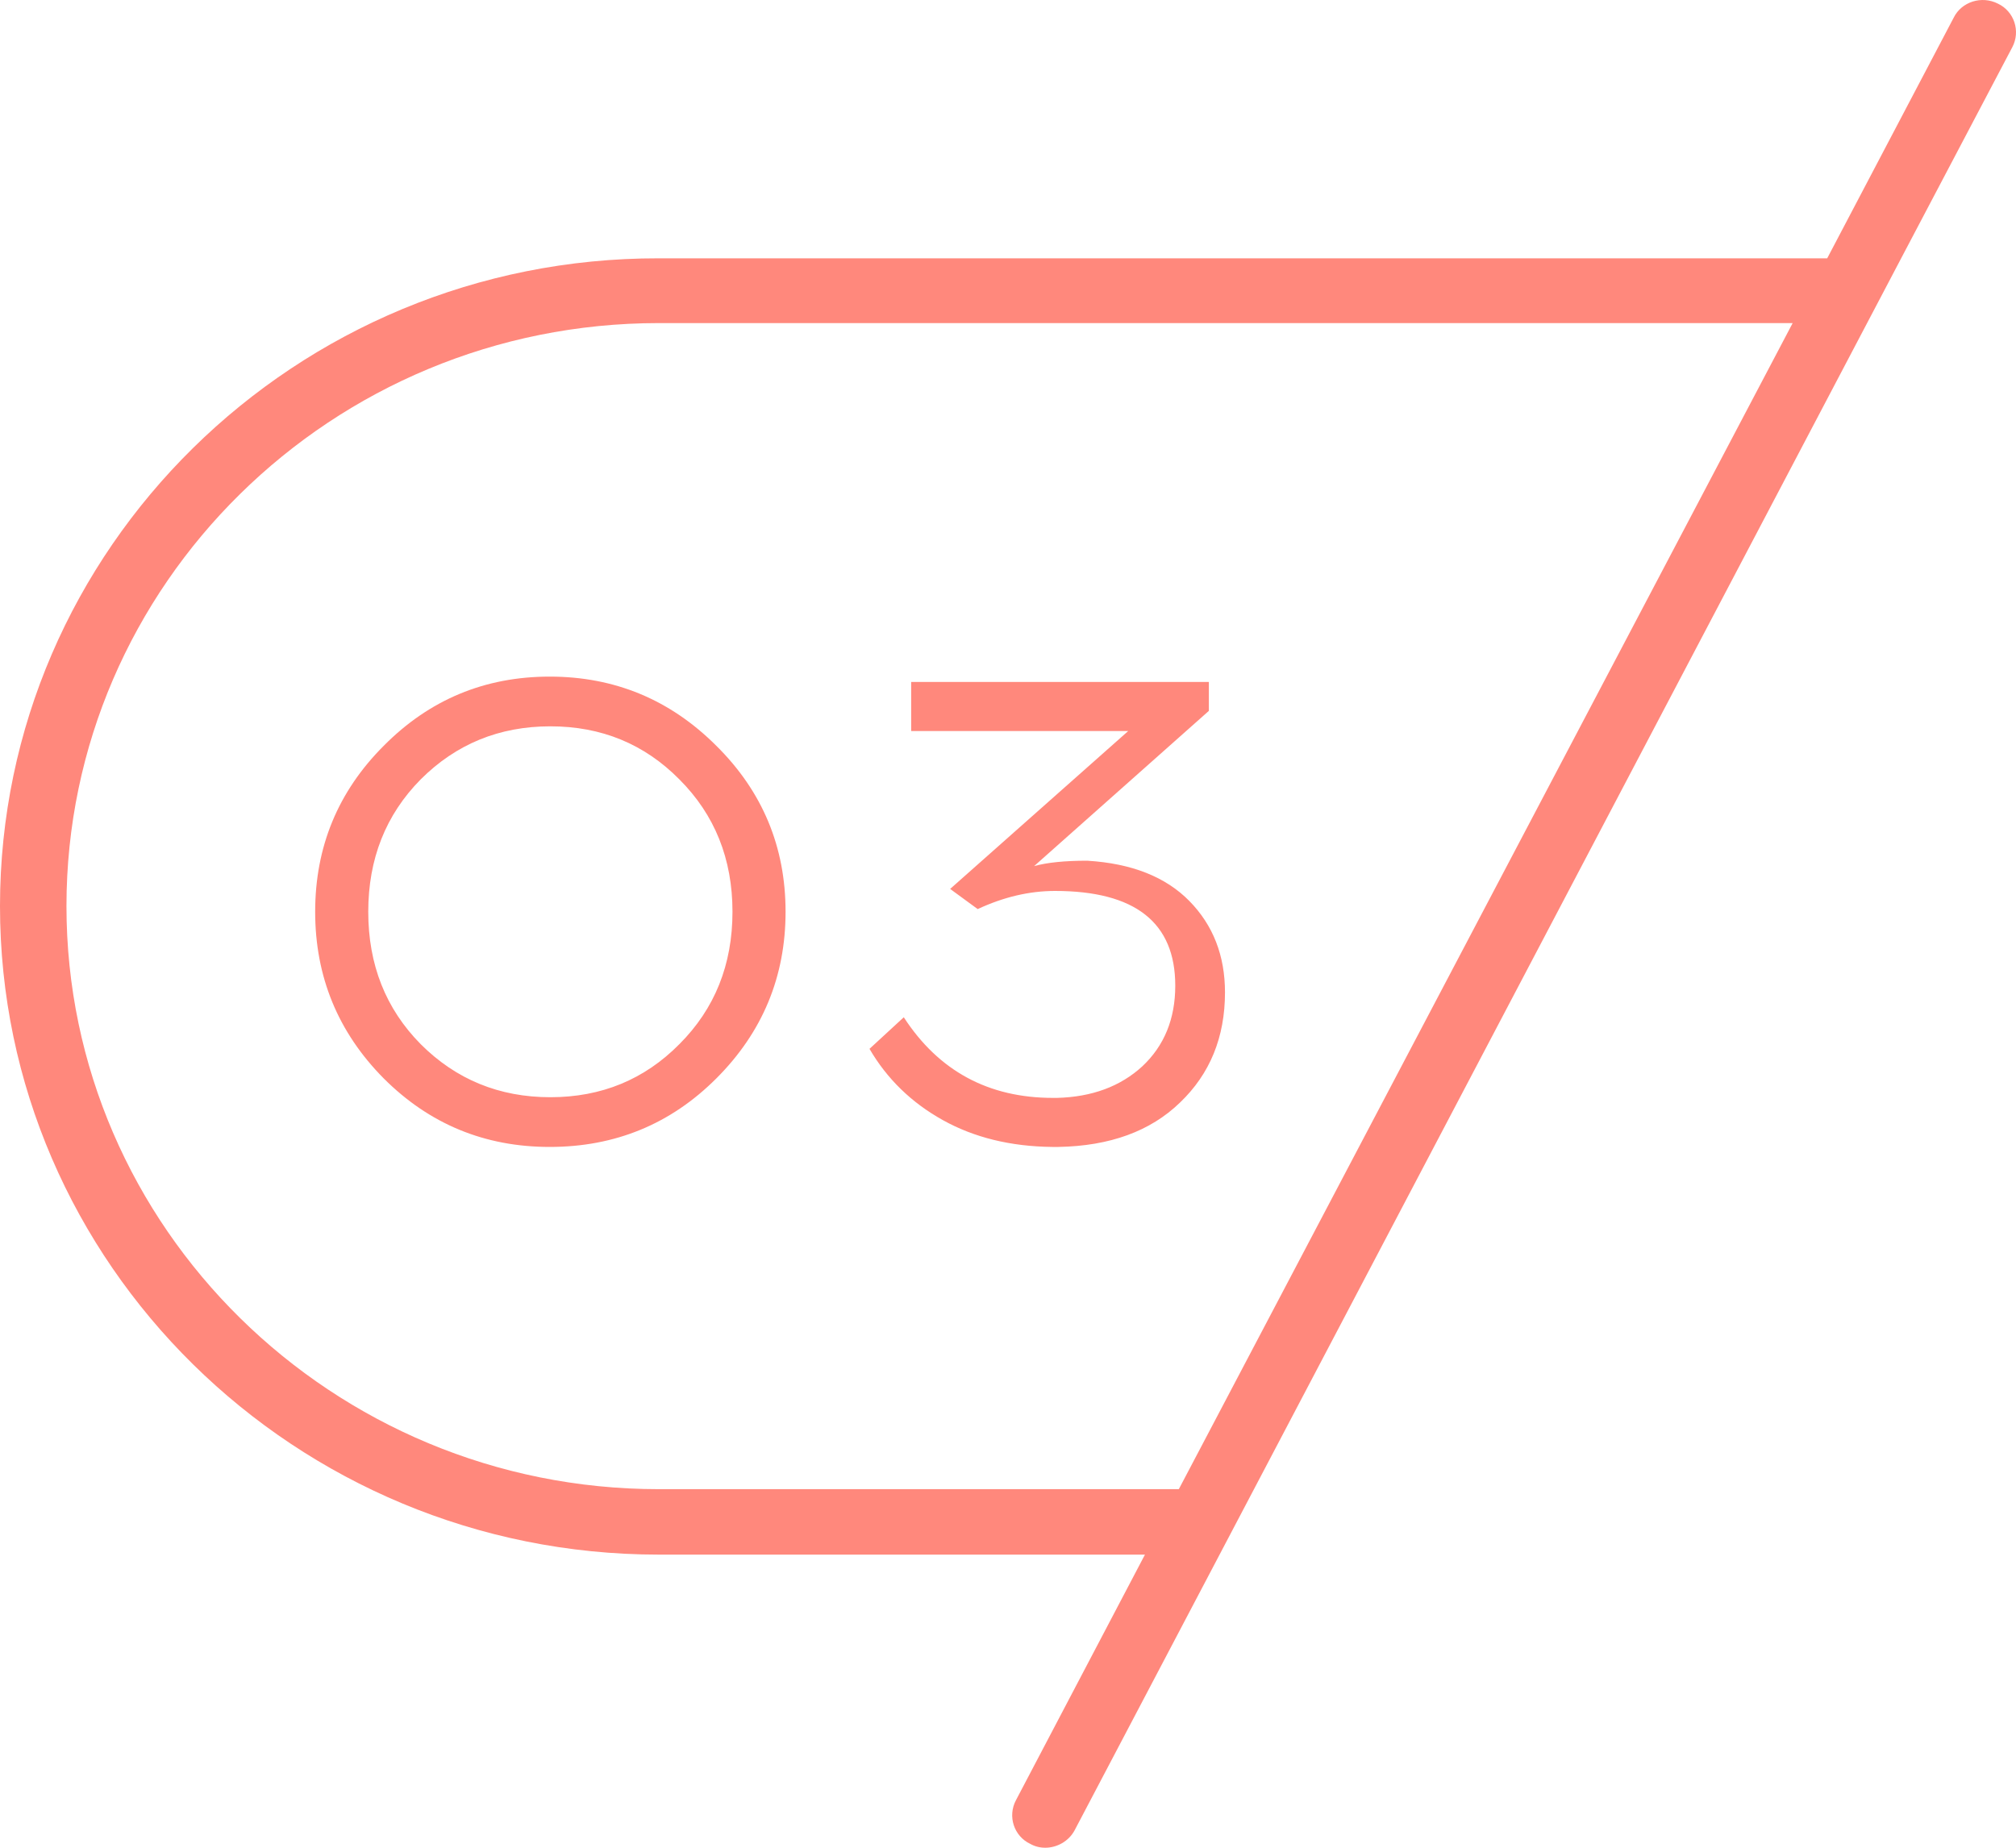
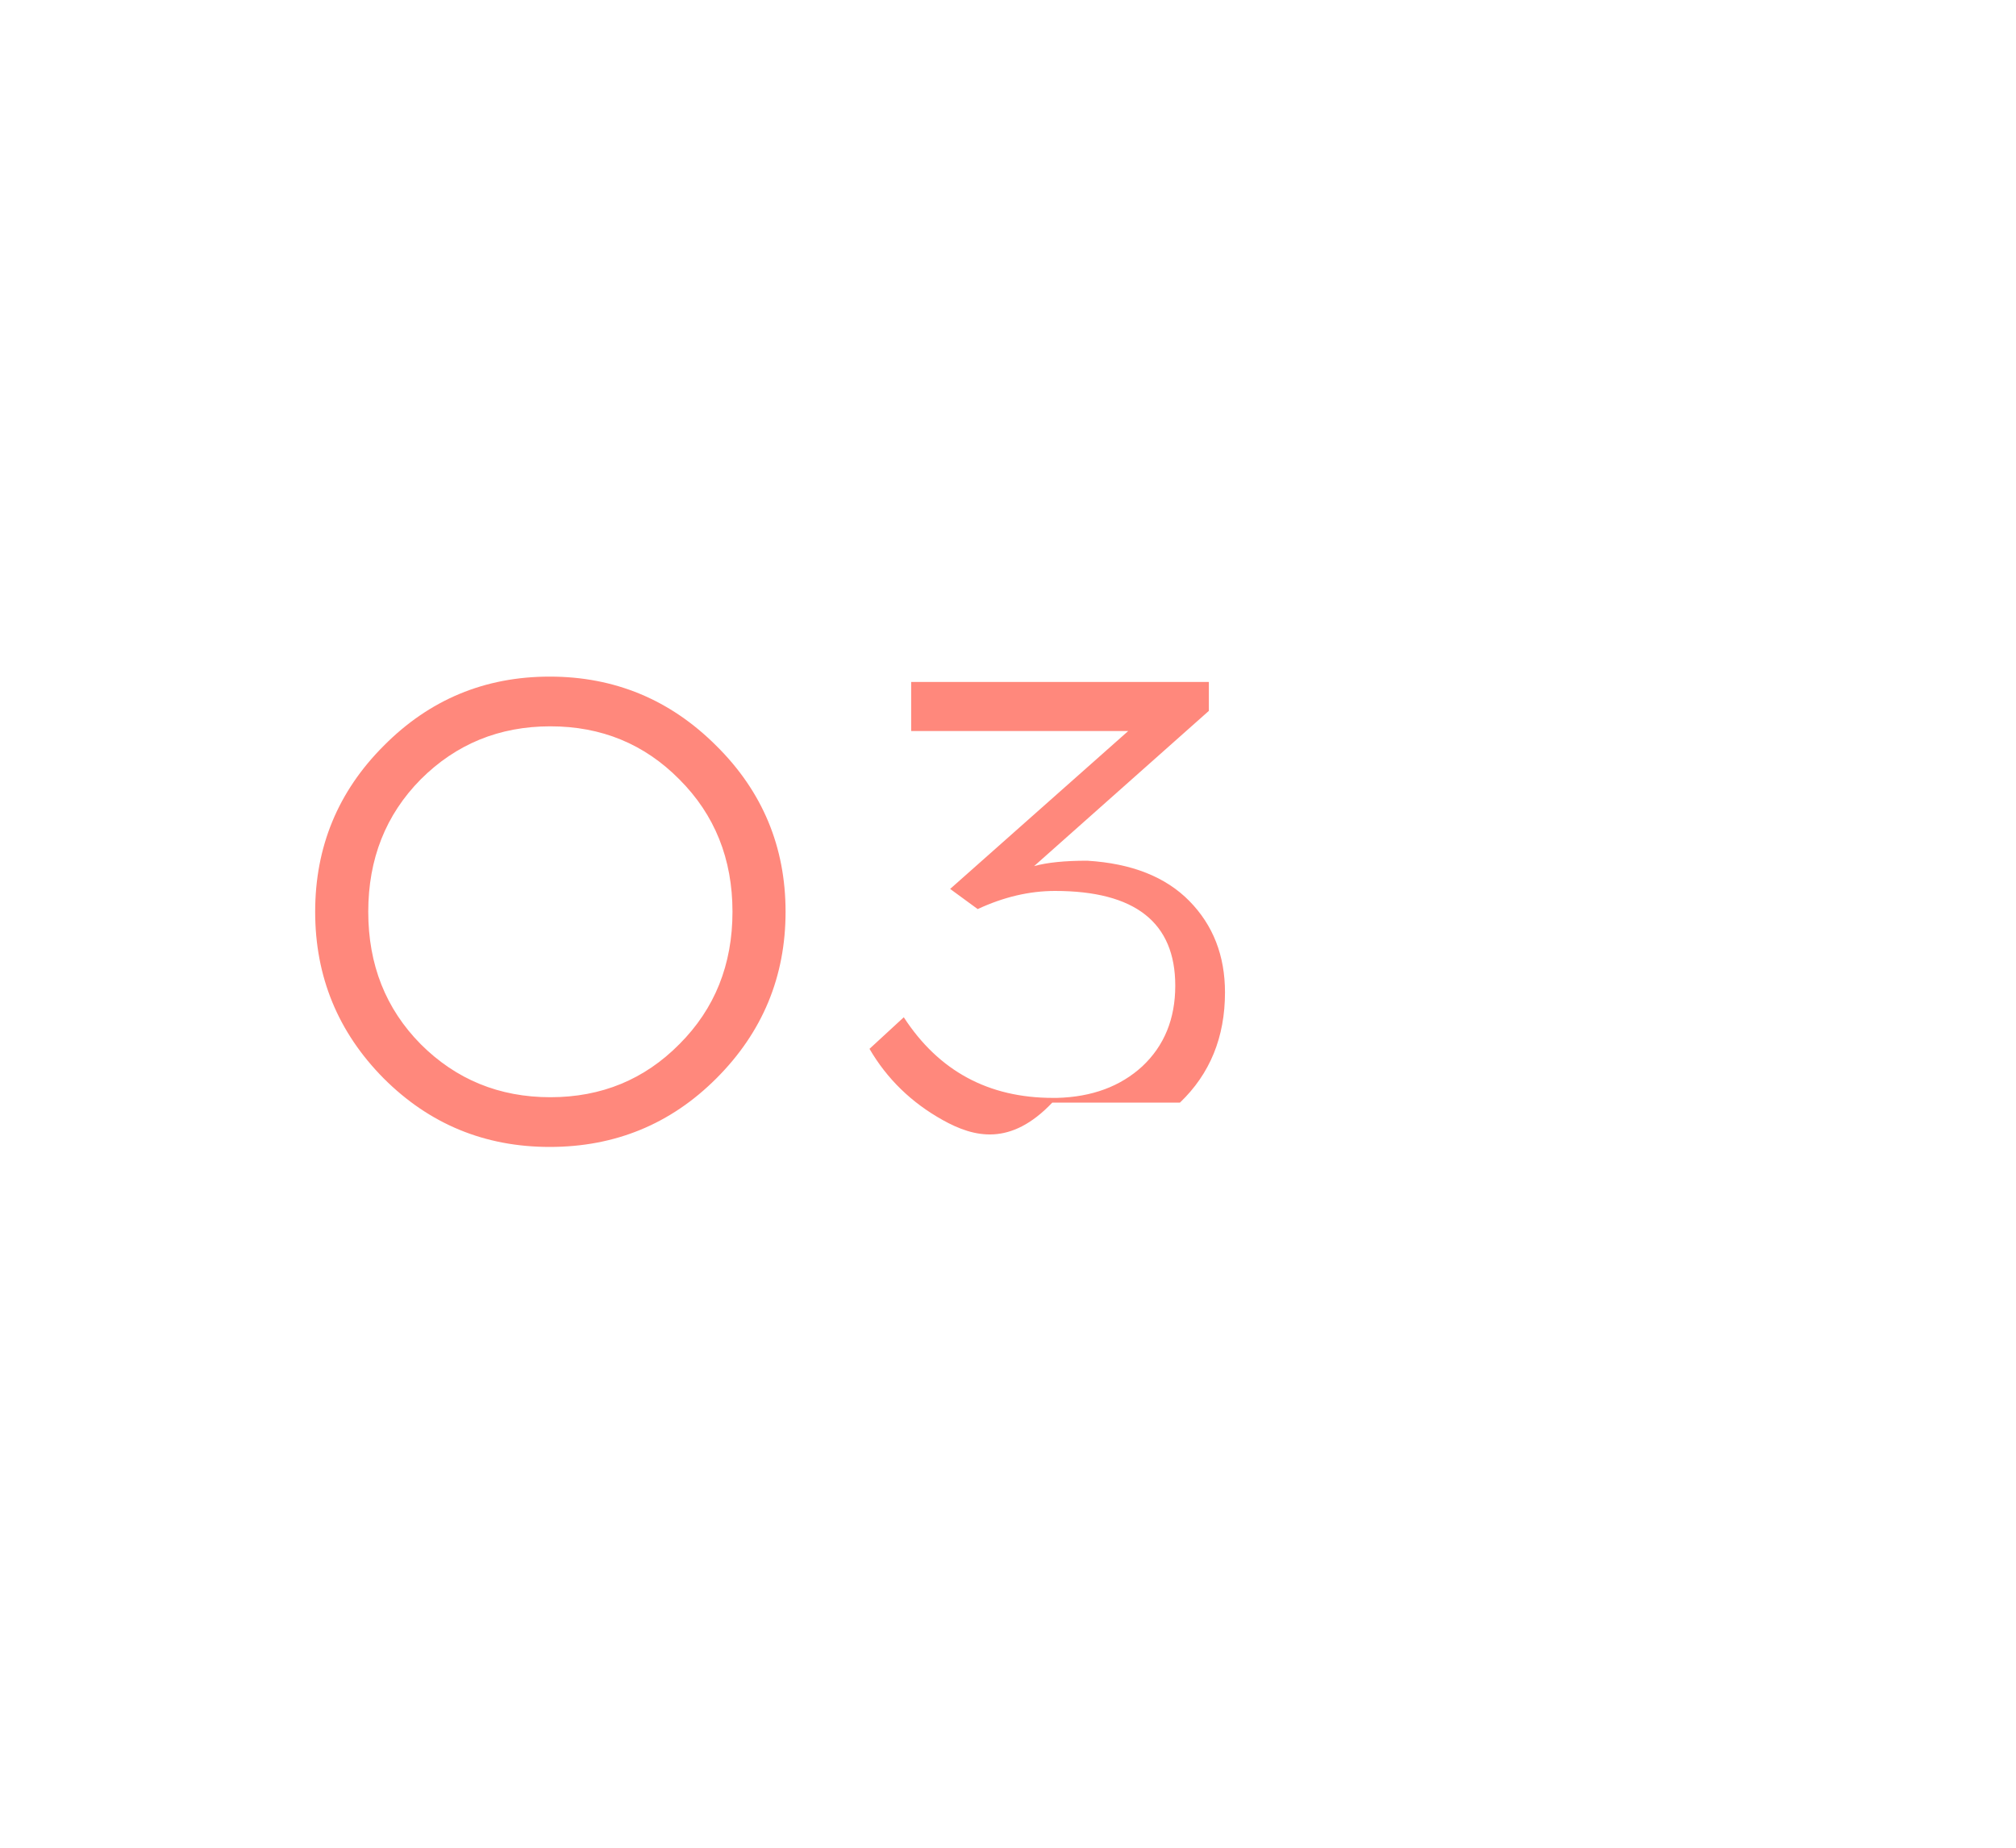
<svg xmlns="http://www.w3.org/2000/svg" width="60" height="55" viewBox="0 0 60 55" fill="none">
-   <path d="M59.463 0.109C58.978 -0.139 58.377 0.052 58.144 0.529L54.381 7.689H19.608C8.786 7.67 0 16.338 0 26.972C0 37.607 8.786 46.275 19.608 46.275H34.076L30.236 53.587C29.983 54.065 30.177 54.656 30.662 54.885C30.798 54.962 30.953 55 31.108 55C31.457 55 31.806 54.809 31.981 54.484L36.287 46.294L56.592 7.67L59.889 1.407C60.142 0.93 59.947 0.338 59.463 0.109ZM35.084 44.327H19.608C9.891 44.327 1.978 36.538 1.978 26.972C1.978 17.407 9.872 9.617 19.608 9.617H53.353L35.084 44.327Z" fill="#FF887C" />
-   <path d="M11.42 22.2C12.78 20.827 14.427 20.14 16.36 20.14C18.293 20.14 19.947 20.827 21.32 22.2C22.693 23.56 23.38 25.207 23.38 27.14C23.38 29.073 22.693 30.727 21.32 32.1C19.96 33.46 18.307 34.14 16.36 34.14C14.427 34.14 12.78 33.46 11.42 32.1C10.06 30.727 9.38 29.073 9.38 27.14C9.38 25.207 10.06 23.56 11.42 22.2ZM20.22 23.2C19.18 22.147 17.9 21.62 16.38 21.62C14.86 21.62 13.573 22.147 12.52 23.2C11.48 24.253 10.96 25.567 10.96 27.14C10.96 28.713 11.48 30.027 12.52 31.08C13.573 32.133 14.86 32.66 16.38 32.66C17.9 32.66 19.18 32.133 20.22 31.08C21.273 30.027 21.8 28.713 21.8 27.14C21.8 25.567 21.273 24.253 20.22 23.2ZM35.978 21.16L30.778 25.78C31.165 25.673 31.691 25.62 32.358 25.62C33.678 25.7 34.691 26.1 35.398 26.82C36.105 27.54 36.458 28.447 36.458 29.54C36.458 30.873 36.011 31.967 35.118 32.82C34.238 33.673 33.031 34.113 31.498 34.14H31.318C30.078 34.127 28.991 33.86 28.058 33.34C27.125 32.82 26.398 32.113 25.878 31.22L26.898 30.28C27.938 31.88 29.418 32.68 31.338 32.68H31.458C32.498 32.653 33.344 32.34 33.998 31.74C34.651 31.127 34.978 30.327 34.978 29.34C34.978 27.46 33.785 26.52 31.398 26.52C30.638 26.52 29.871 26.7 29.098 27.06L28.278 26.46L33.578 21.76H27.118V20.3H35.978V21.16Z" fill="#FF887C" />
+   <path d="M11.42 22.2C12.78 20.827 14.427 20.14 16.36 20.14C18.293 20.14 19.947 20.827 21.32 22.2C22.693 23.56 23.38 25.207 23.38 27.14C23.38 29.073 22.693 30.727 21.32 32.1C19.96 33.46 18.307 34.14 16.36 34.14C14.427 34.14 12.78 33.46 11.42 32.1C10.06 30.727 9.38 29.073 9.38 27.14C9.38 25.207 10.06 23.56 11.42 22.2ZM20.22 23.2C19.18 22.147 17.9 21.62 16.38 21.62C14.86 21.62 13.573 22.147 12.52 23.2C11.48 24.253 10.96 25.567 10.96 27.14C10.96 28.713 11.48 30.027 12.52 31.08C13.573 32.133 14.86 32.66 16.38 32.66C17.9 32.66 19.18 32.133 20.22 31.08C21.273 30.027 21.8 28.713 21.8 27.14C21.8 25.567 21.273 24.253 20.22 23.2ZM35.978 21.16L30.778 25.78C31.165 25.673 31.691 25.62 32.358 25.62C33.678 25.7 34.691 26.1 35.398 26.82C36.105 27.54 36.458 28.447 36.458 29.54C36.458 30.873 36.011 31.967 35.118 32.82H31.318C30.078 34.127 28.991 33.86 28.058 33.34C27.125 32.82 26.398 32.113 25.878 31.22L26.898 30.28C27.938 31.88 29.418 32.68 31.338 32.68H31.458C32.498 32.653 33.344 32.34 33.998 31.74C34.651 31.127 34.978 30.327 34.978 29.34C34.978 27.46 33.785 26.52 31.398 26.52C30.638 26.52 29.871 26.7 29.098 27.06L28.278 26.46L33.578 21.76H27.118V20.3H35.978V21.16Z" fill="#FF887C" />
</svg>